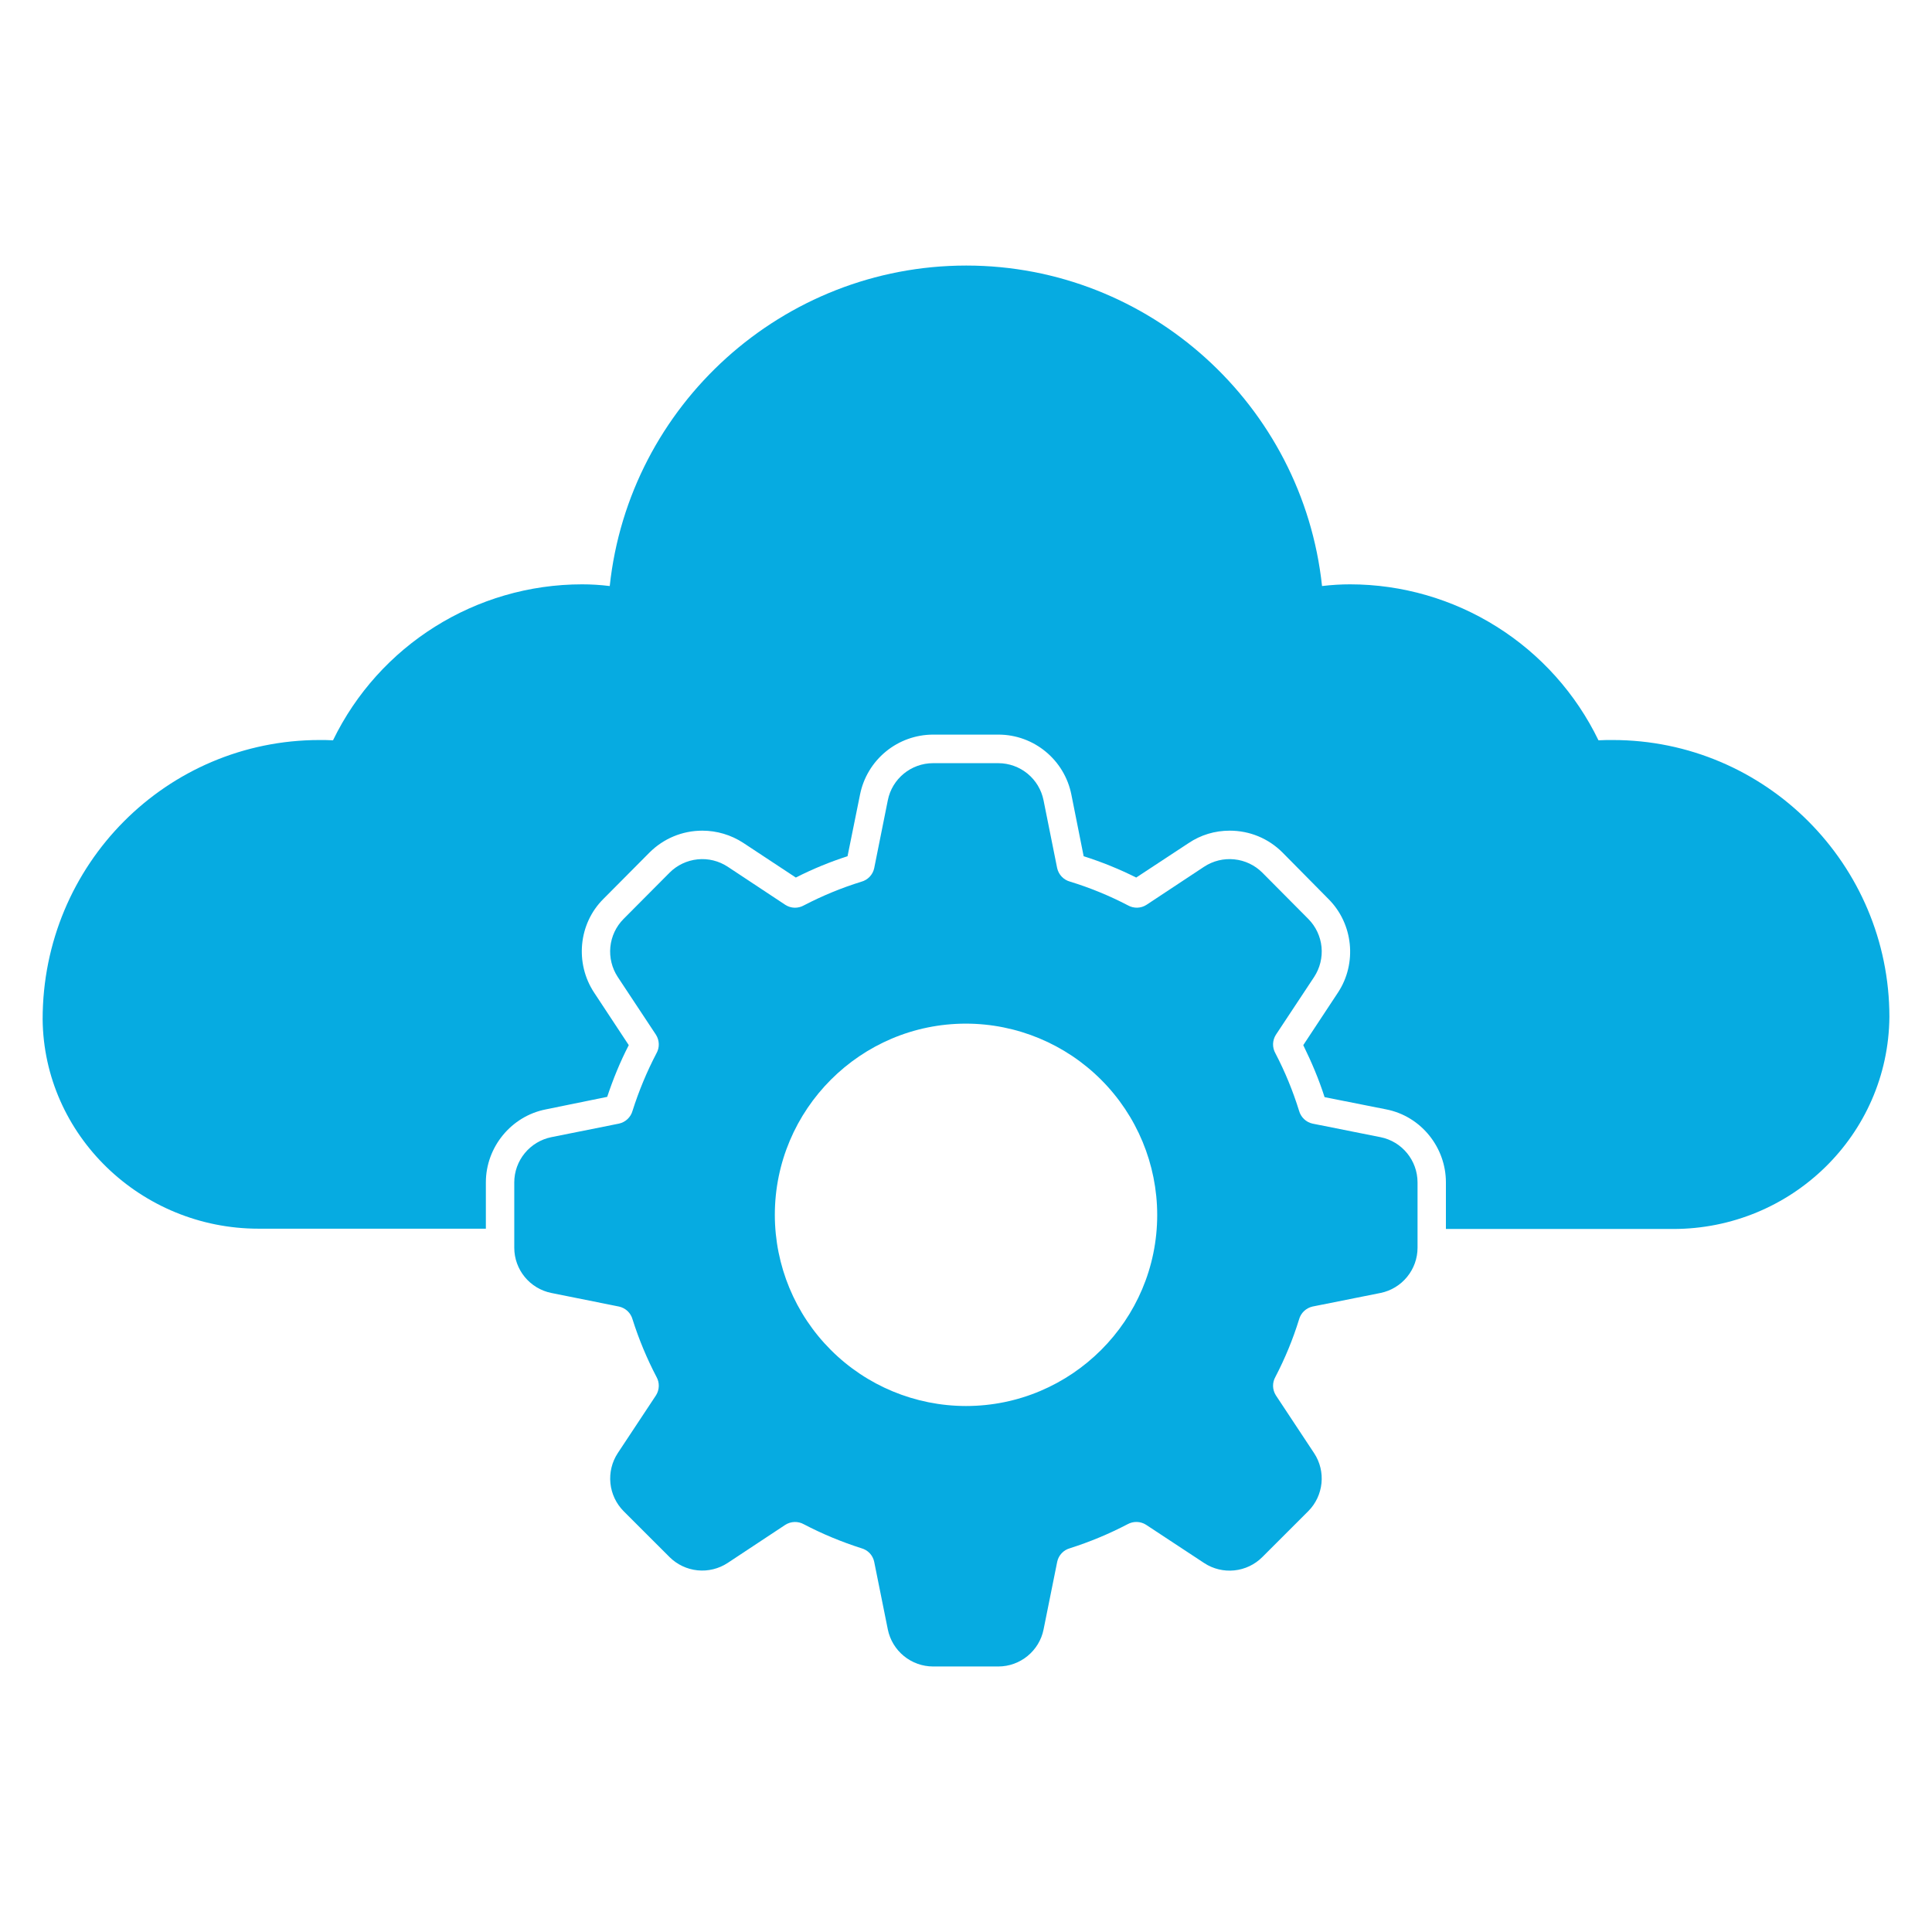
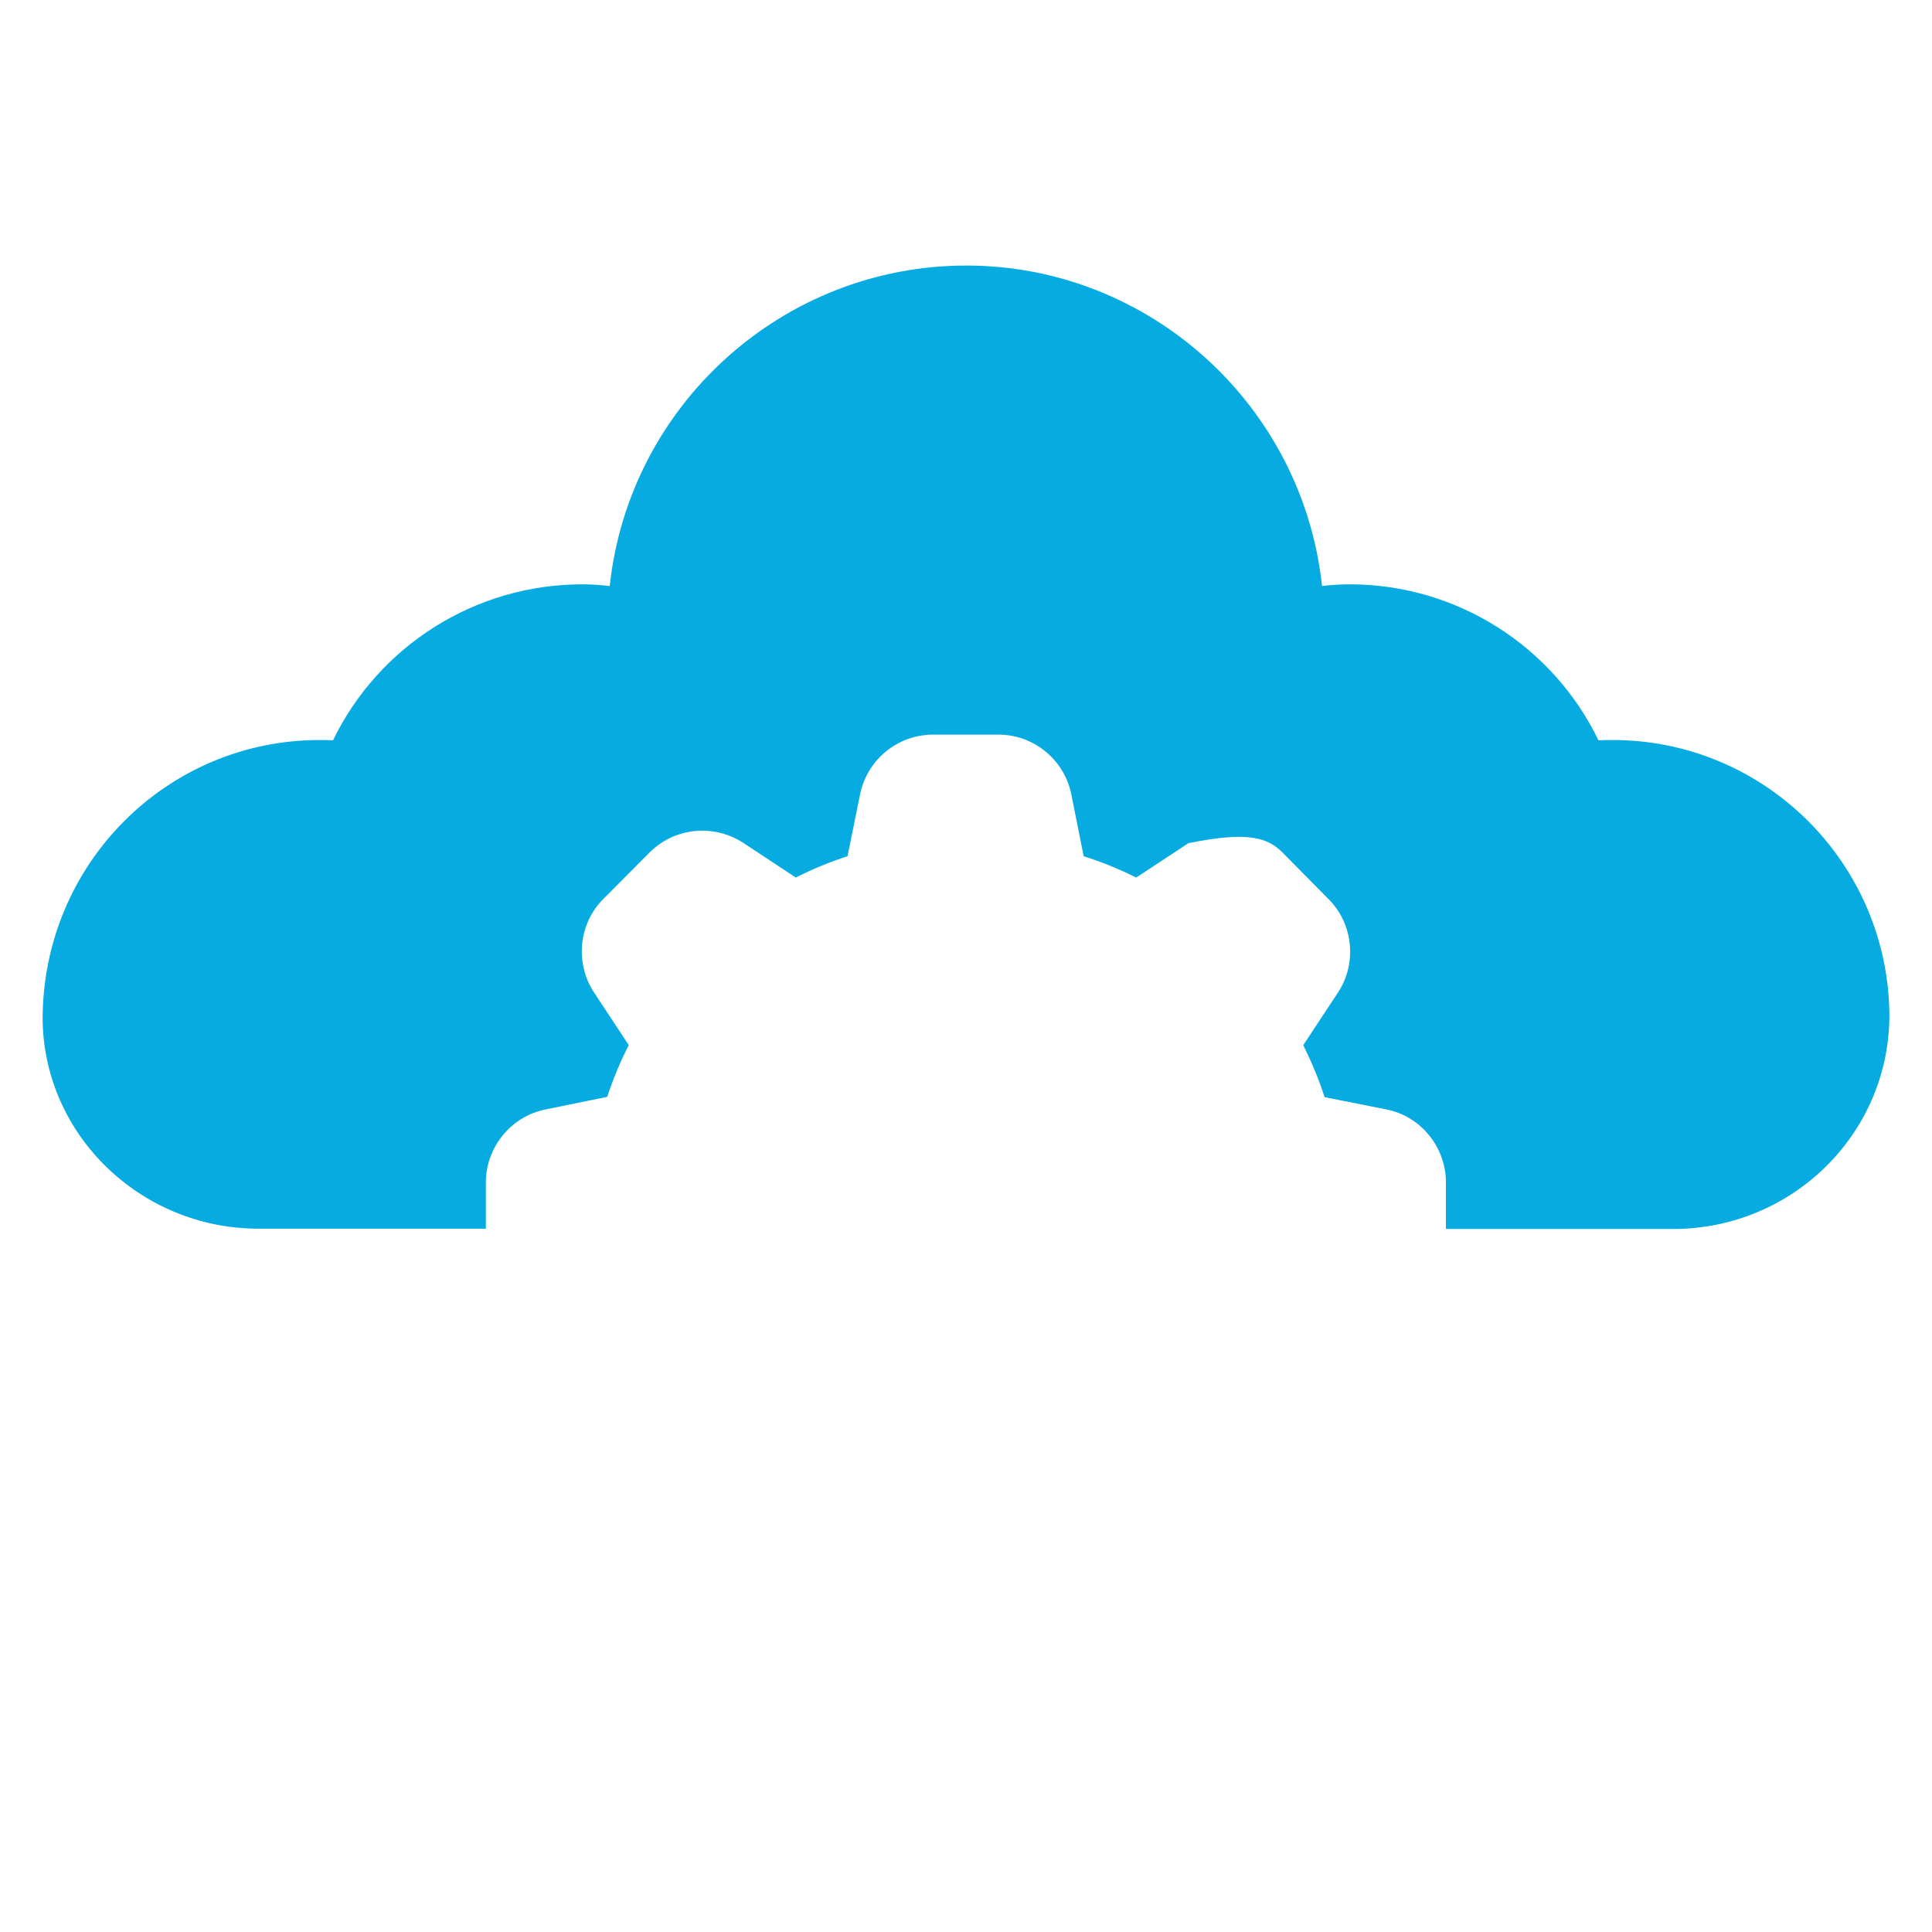
<svg xmlns="http://www.w3.org/2000/svg" width="60" height="60" viewBox="0 0 60 60" fill="none">
-   <path d="M50.083 22.982C49.933 22.982 49.792 22.982 49.642 22.991C48.94 21.541 47.845 20.318 46.481 19.462C45.118 18.605 43.541 18.149 41.93 18.147C41.648 18.147 41.357 18.164 41.057 18.2C40.457 12.579 35.692 8.247 30.009 8.247C24.309 8.247 19.536 12.579 18.936 18.2C18.645 18.164 18.354 18.147 18.08 18.147C14.771 18.147 11.771 20.044 10.342 22.991C10.201 22.982 10.06 22.982 9.927 22.982C5.18 22.982 1.324 26.838 1.324 31.656C1.36 35.247 4.368 38.158 8.03 38.158H15.089V36.72C15.089 35.627 15.874 34.664 16.951 34.453L18.857 34.064C19.042 33.508 19.262 32.97 19.527 32.458L18.451 30.826C17.851 29.917 17.965 28.691 18.733 27.923L20.171 26.476C20.604 26.044 21.186 25.797 21.812 25.797C22.262 25.797 22.704 25.929 23.083 26.176L24.715 27.253C25.236 26.988 25.774 26.767 26.321 26.591L26.709 24.676C26.814 24.151 27.097 23.68 27.511 23.34C27.924 23.001 28.442 22.815 28.977 22.814H31.007C32.109 22.814 33.062 23.599 33.274 24.685L33.654 26.591C34.209 26.767 34.757 26.988 35.286 27.253L36.91 26.185C37.289 25.929 37.73 25.797 38.189 25.797C38.807 25.797 39.389 26.035 39.83 26.476L41.26 27.923C42.027 28.691 42.151 29.917 41.551 30.826L40.474 32.458C40.73 32.98 40.959 33.517 41.136 34.073L43.051 34.453C44.127 34.664 44.904 35.627 44.904 36.72V38.167H51.962C55.633 38.167 58.642 35.247 58.677 31.585C58.677 26.838 54.821 22.982 50.083 22.982Z" fill="#06ABE1" />
-   <path d="M42.874 35.316L40.762 34.895C40.662 34.873 40.571 34.824 40.497 34.753C40.423 34.682 40.37 34.593 40.343 34.494C40.152 33.879 39.907 33.282 39.609 32.711C39.559 32.623 39.534 32.523 39.536 32.422C39.539 32.321 39.569 32.222 39.623 32.137L40.812 30.34C40.992 30.065 41.073 29.736 41.041 29.409C41.008 29.081 40.864 28.775 40.633 28.541L39.203 27.101C38.969 26.867 38.661 26.721 38.332 26.688C38.002 26.654 37.672 26.735 37.395 26.917L35.604 28.101C35.519 28.156 35.42 28.186 35.319 28.189C35.218 28.191 35.118 28.167 35.03 28.117C34.455 27.817 33.853 27.57 33.232 27.38C33.133 27.353 33.044 27.3 32.973 27.226C32.903 27.152 32.853 27.06 32.831 26.96L32.408 24.853C32.343 24.529 32.168 24.237 31.912 24.027C31.656 23.817 31.336 23.702 31.005 23.701H28.977C28.295 23.701 27.704 24.185 27.572 24.853L27.149 26.962C27.128 27.062 27.079 27.154 27.008 27.229C26.937 27.303 26.848 27.356 26.749 27.383C26.14 27.571 25.54 27.818 24.966 28.117C24.878 28.167 24.778 28.192 24.677 28.19C24.575 28.187 24.476 28.157 24.391 28.102L22.6 26.917C22.323 26.735 21.993 26.654 21.664 26.688C21.335 26.722 21.027 26.868 20.794 27.102L19.363 28.541C19.131 28.775 18.988 29.081 18.955 29.409C18.923 29.736 19.004 30.065 19.184 30.34L20.372 32.136C20.426 32.222 20.456 32.32 20.459 32.421C20.462 32.523 20.437 32.623 20.387 32.711C20.087 33.284 19.839 33.883 19.643 34.5C19.616 34.597 19.562 34.685 19.489 34.754C19.415 34.824 19.324 34.872 19.226 34.894L17.121 35.316C16.797 35.382 16.506 35.558 16.296 35.814C16.086 36.07 15.971 36.39 15.971 36.721V38.75C15.971 39.43 16.454 40.02 17.121 40.154L19.226 40.577C19.324 40.599 19.415 40.647 19.489 40.716C19.562 40.785 19.616 40.873 19.643 40.97C19.838 41.588 20.089 42.19 20.387 42.76C20.437 42.848 20.462 42.948 20.459 43.049C20.456 43.15 20.426 43.249 20.372 43.334L19.185 45.128C19.004 45.404 18.924 45.733 18.957 46.062C18.99 46.39 19.135 46.697 19.367 46.931L20.794 48.357C21.029 48.59 21.336 48.735 21.664 48.768C21.992 48.801 22.322 48.72 22.598 48.539L24.39 47.354C24.476 47.3 24.574 47.269 24.676 47.267C24.777 47.264 24.877 47.289 24.965 47.338C25.536 47.637 26.139 47.887 26.755 48.083C26.852 48.11 26.94 48.163 27.01 48.236C27.079 48.31 27.127 48.401 27.148 48.499L27.572 50.604C27.638 50.928 27.814 51.219 28.069 51.428C28.325 51.638 28.645 51.753 28.976 51.754H31.005C31.684 51.754 32.276 51.27 32.409 50.604L32.833 48.499C32.854 48.401 32.902 48.31 32.971 48.237C33.04 48.163 33.128 48.11 33.225 48.083C33.843 47.886 34.442 47.637 35.016 47.337C35.104 47.288 35.204 47.263 35.305 47.266C35.406 47.268 35.505 47.298 35.59 47.352L37.4 48.544C37.675 48.724 38.005 48.804 38.332 48.77C38.66 48.737 38.966 48.592 39.2 48.359L40.629 46.931C41.108 46.451 41.185 45.693 40.81 45.128L39.623 43.333C39.569 43.248 39.539 43.15 39.536 43.048C39.534 42.947 39.559 42.848 39.609 42.76C39.909 42.184 40.156 41.584 40.343 40.977C40.37 40.878 40.423 40.789 40.497 40.718C40.57 40.648 40.662 40.599 40.761 40.576L42.874 40.154C43.198 40.088 43.489 39.912 43.698 39.656C43.908 39.4 44.023 39.08 44.023 38.749V36.721C44.023 36.041 43.542 35.45 42.874 35.316ZM29.997 43.665C28.423 43.663 26.915 43.037 25.803 41.925C24.69 40.813 24.065 39.304 24.063 37.731C24.063 34.455 26.725 31.79 29.997 31.79C31.572 31.791 33.082 32.418 34.196 33.532C35.31 34.646 35.937 36.156 35.938 37.731C35.938 41.003 33.274 43.665 29.997 43.665Z" fill="#06ABE1" />
+   <path d="M50.083 22.982C49.933 22.982 49.792 22.982 49.642 22.991C48.94 21.541 47.845 20.318 46.481 19.462C45.118 18.605 43.541 18.149 41.93 18.147C41.648 18.147 41.357 18.164 41.057 18.2C40.457 12.579 35.692 8.247 30.009 8.247C24.309 8.247 19.536 12.579 18.936 18.2C18.645 18.164 18.354 18.147 18.08 18.147C14.771 18.147 11.771 20.044 10.342 22.991C10.201 22.982 10.06 22.982 9.927 22.982C5.18 22.982 1.324 26.838 1.324 31.656C1.36 35.247 4.368 38.158 8.03 38.158H15.089V36.72C15.089 35.627 15.874 34.664 16.951 34.453L18.857 34.064C19.042 33.508 19.262 32.97 19.527 32.458L18.451 30.826C17.851 29.917 17.965 28.691 18.733 27.923L20.171 26.476C20.604 26.044 21.186 25.797 21.812 25.797C22.262 25.797 22.704 25.929 23.083 26.176L24.715 27.253C25.236 26.988 25.774 26.767 26.321 26.591L26.709 24.676C26.814 24.151 27.097 23.68 27.511 23.34C27.924 23.001 28.442 22.815 28.977 22.814H31.007C32.109 22.814 33.062 23.599 33.274 24.685L33.654 26.591C34.209 26.767 34.757 26.988 35.286 27.253L36.91 26.185C38.807 25.797 39.389 26.035 39.83 26.476L41.26 27.923C42.027 28.691 42.151 29.917 41.551 30.826L40.474 32.458C40.73 32.98 40.959 33.517 41.136 34.073L43.051 34.453C44.127 34.664 44.904 35.627 44.904 36.72V38.167H51.962C55.633 38.167 58.642 35.247 58.677 31.585C58.677 26.838 54.821 22.982 50.083 22.982Z" fill="#06ABE1" />
</svg>